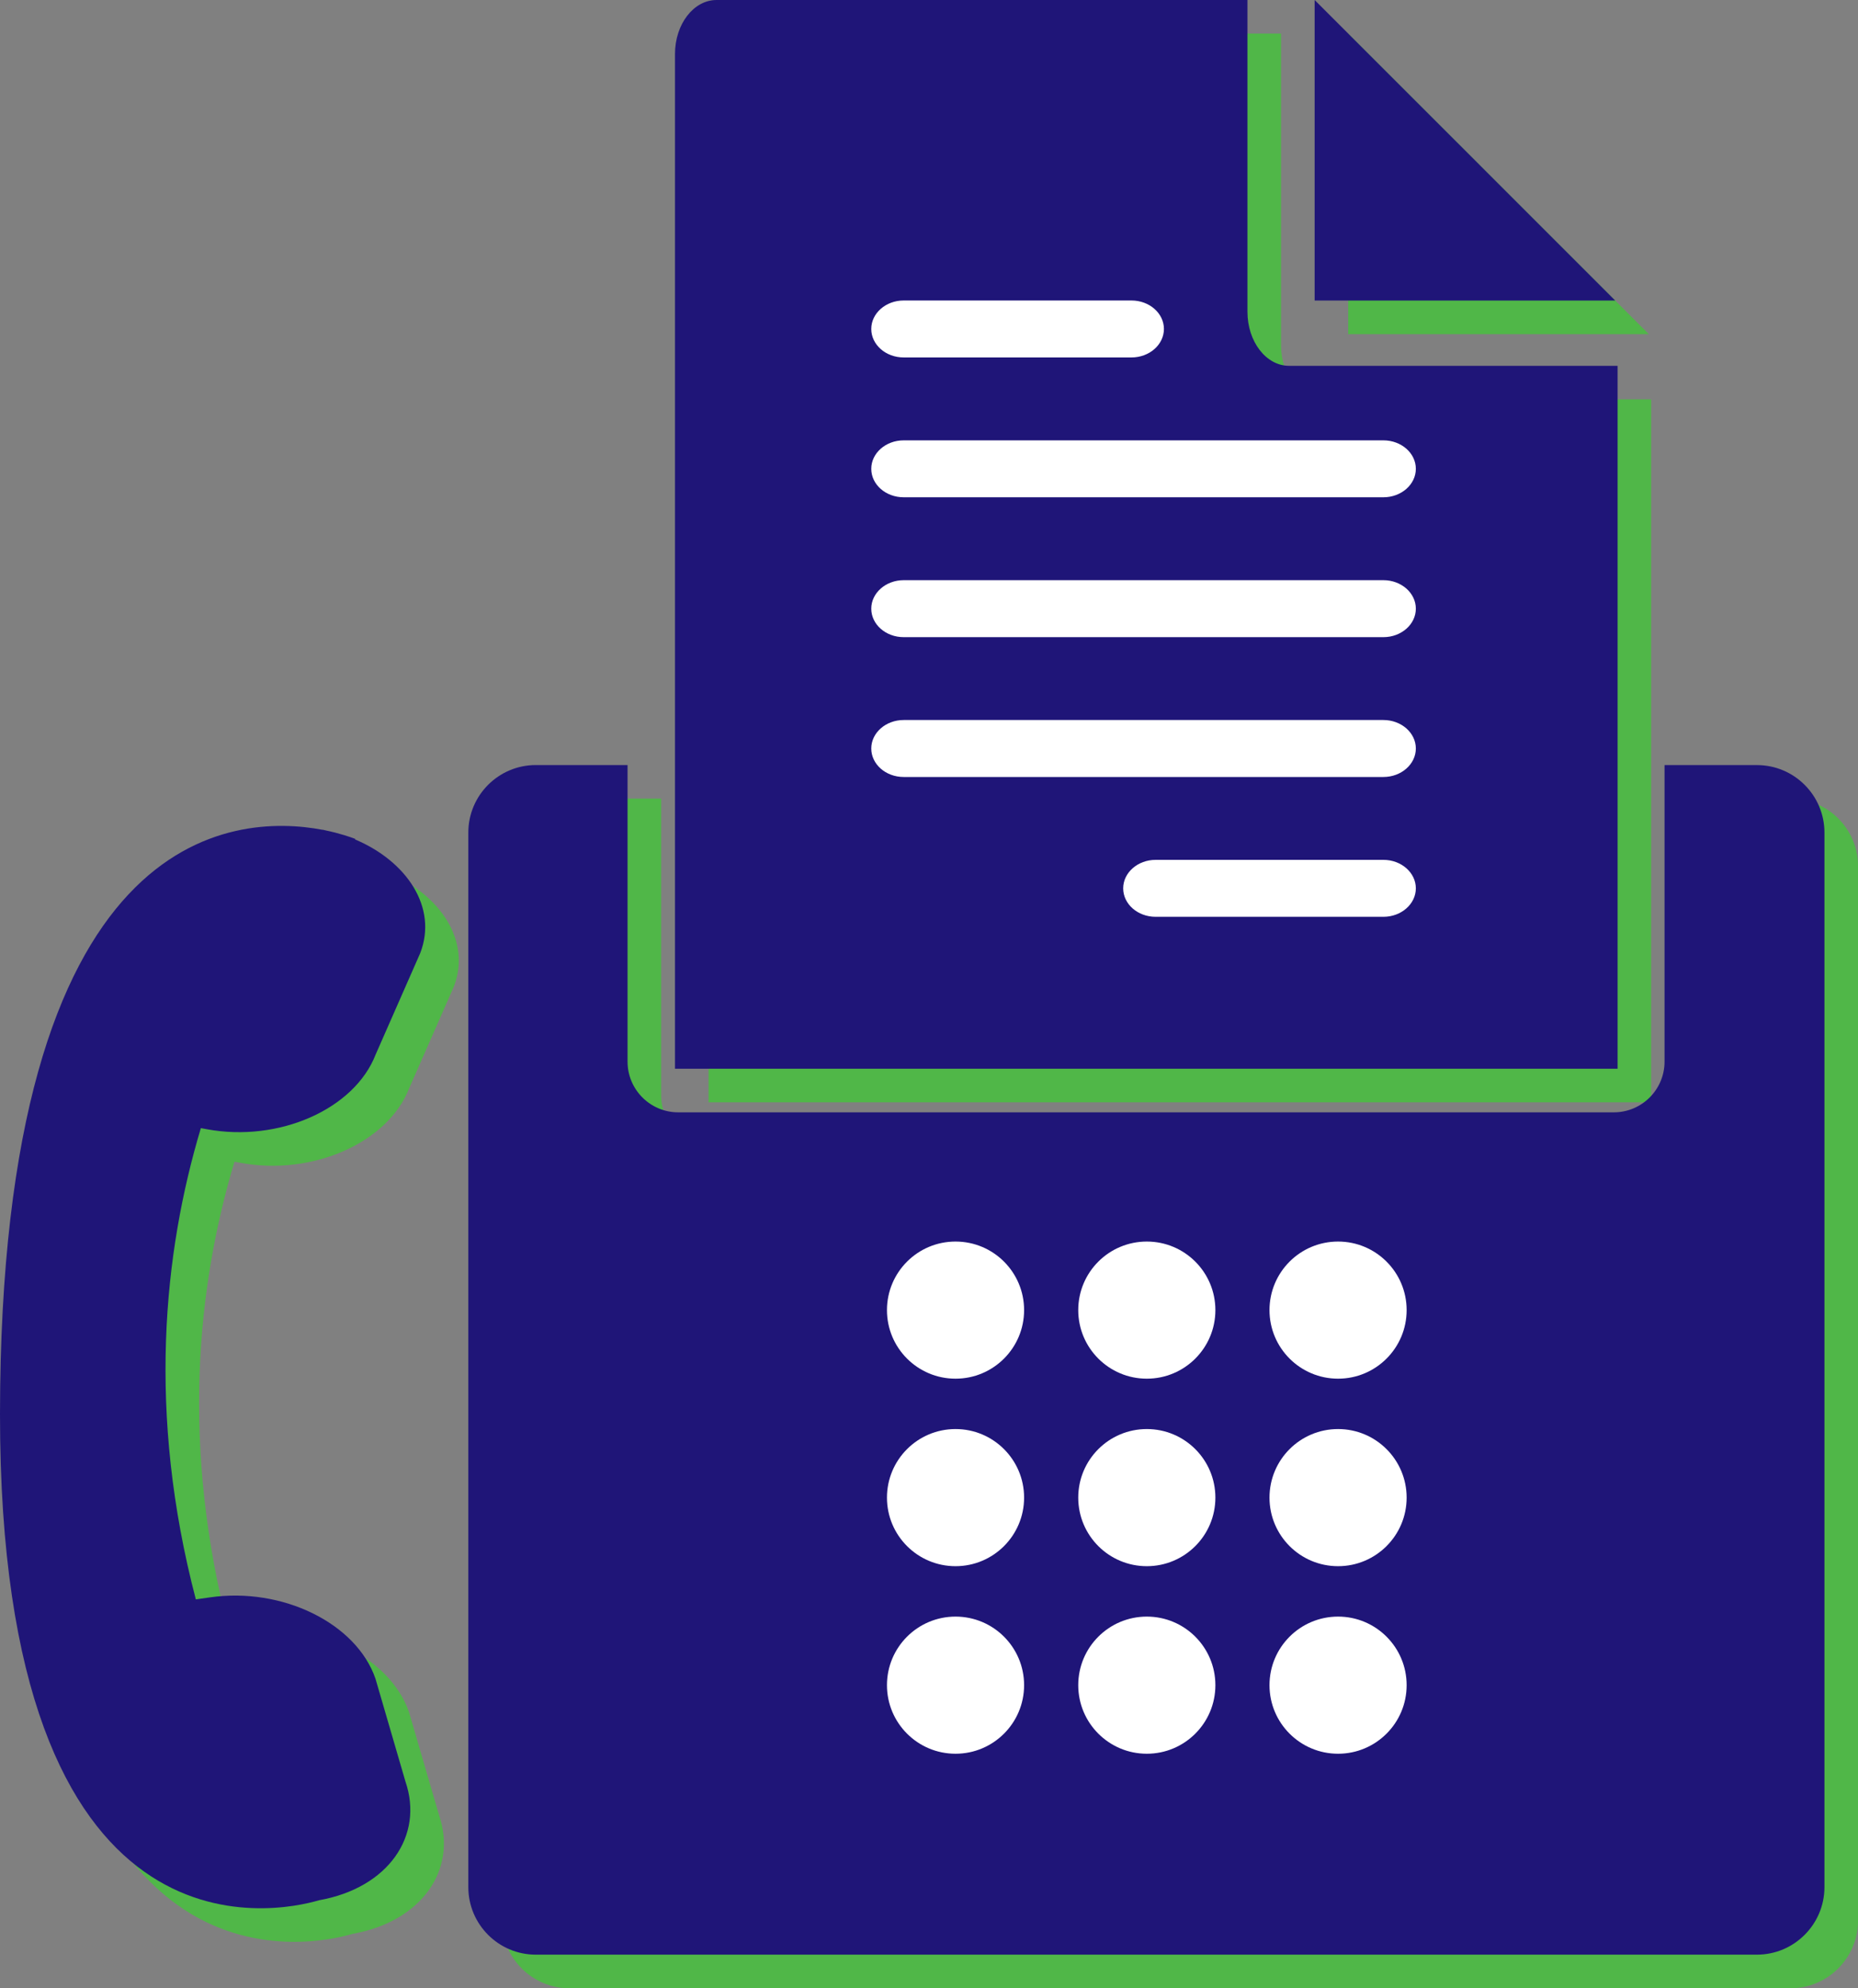
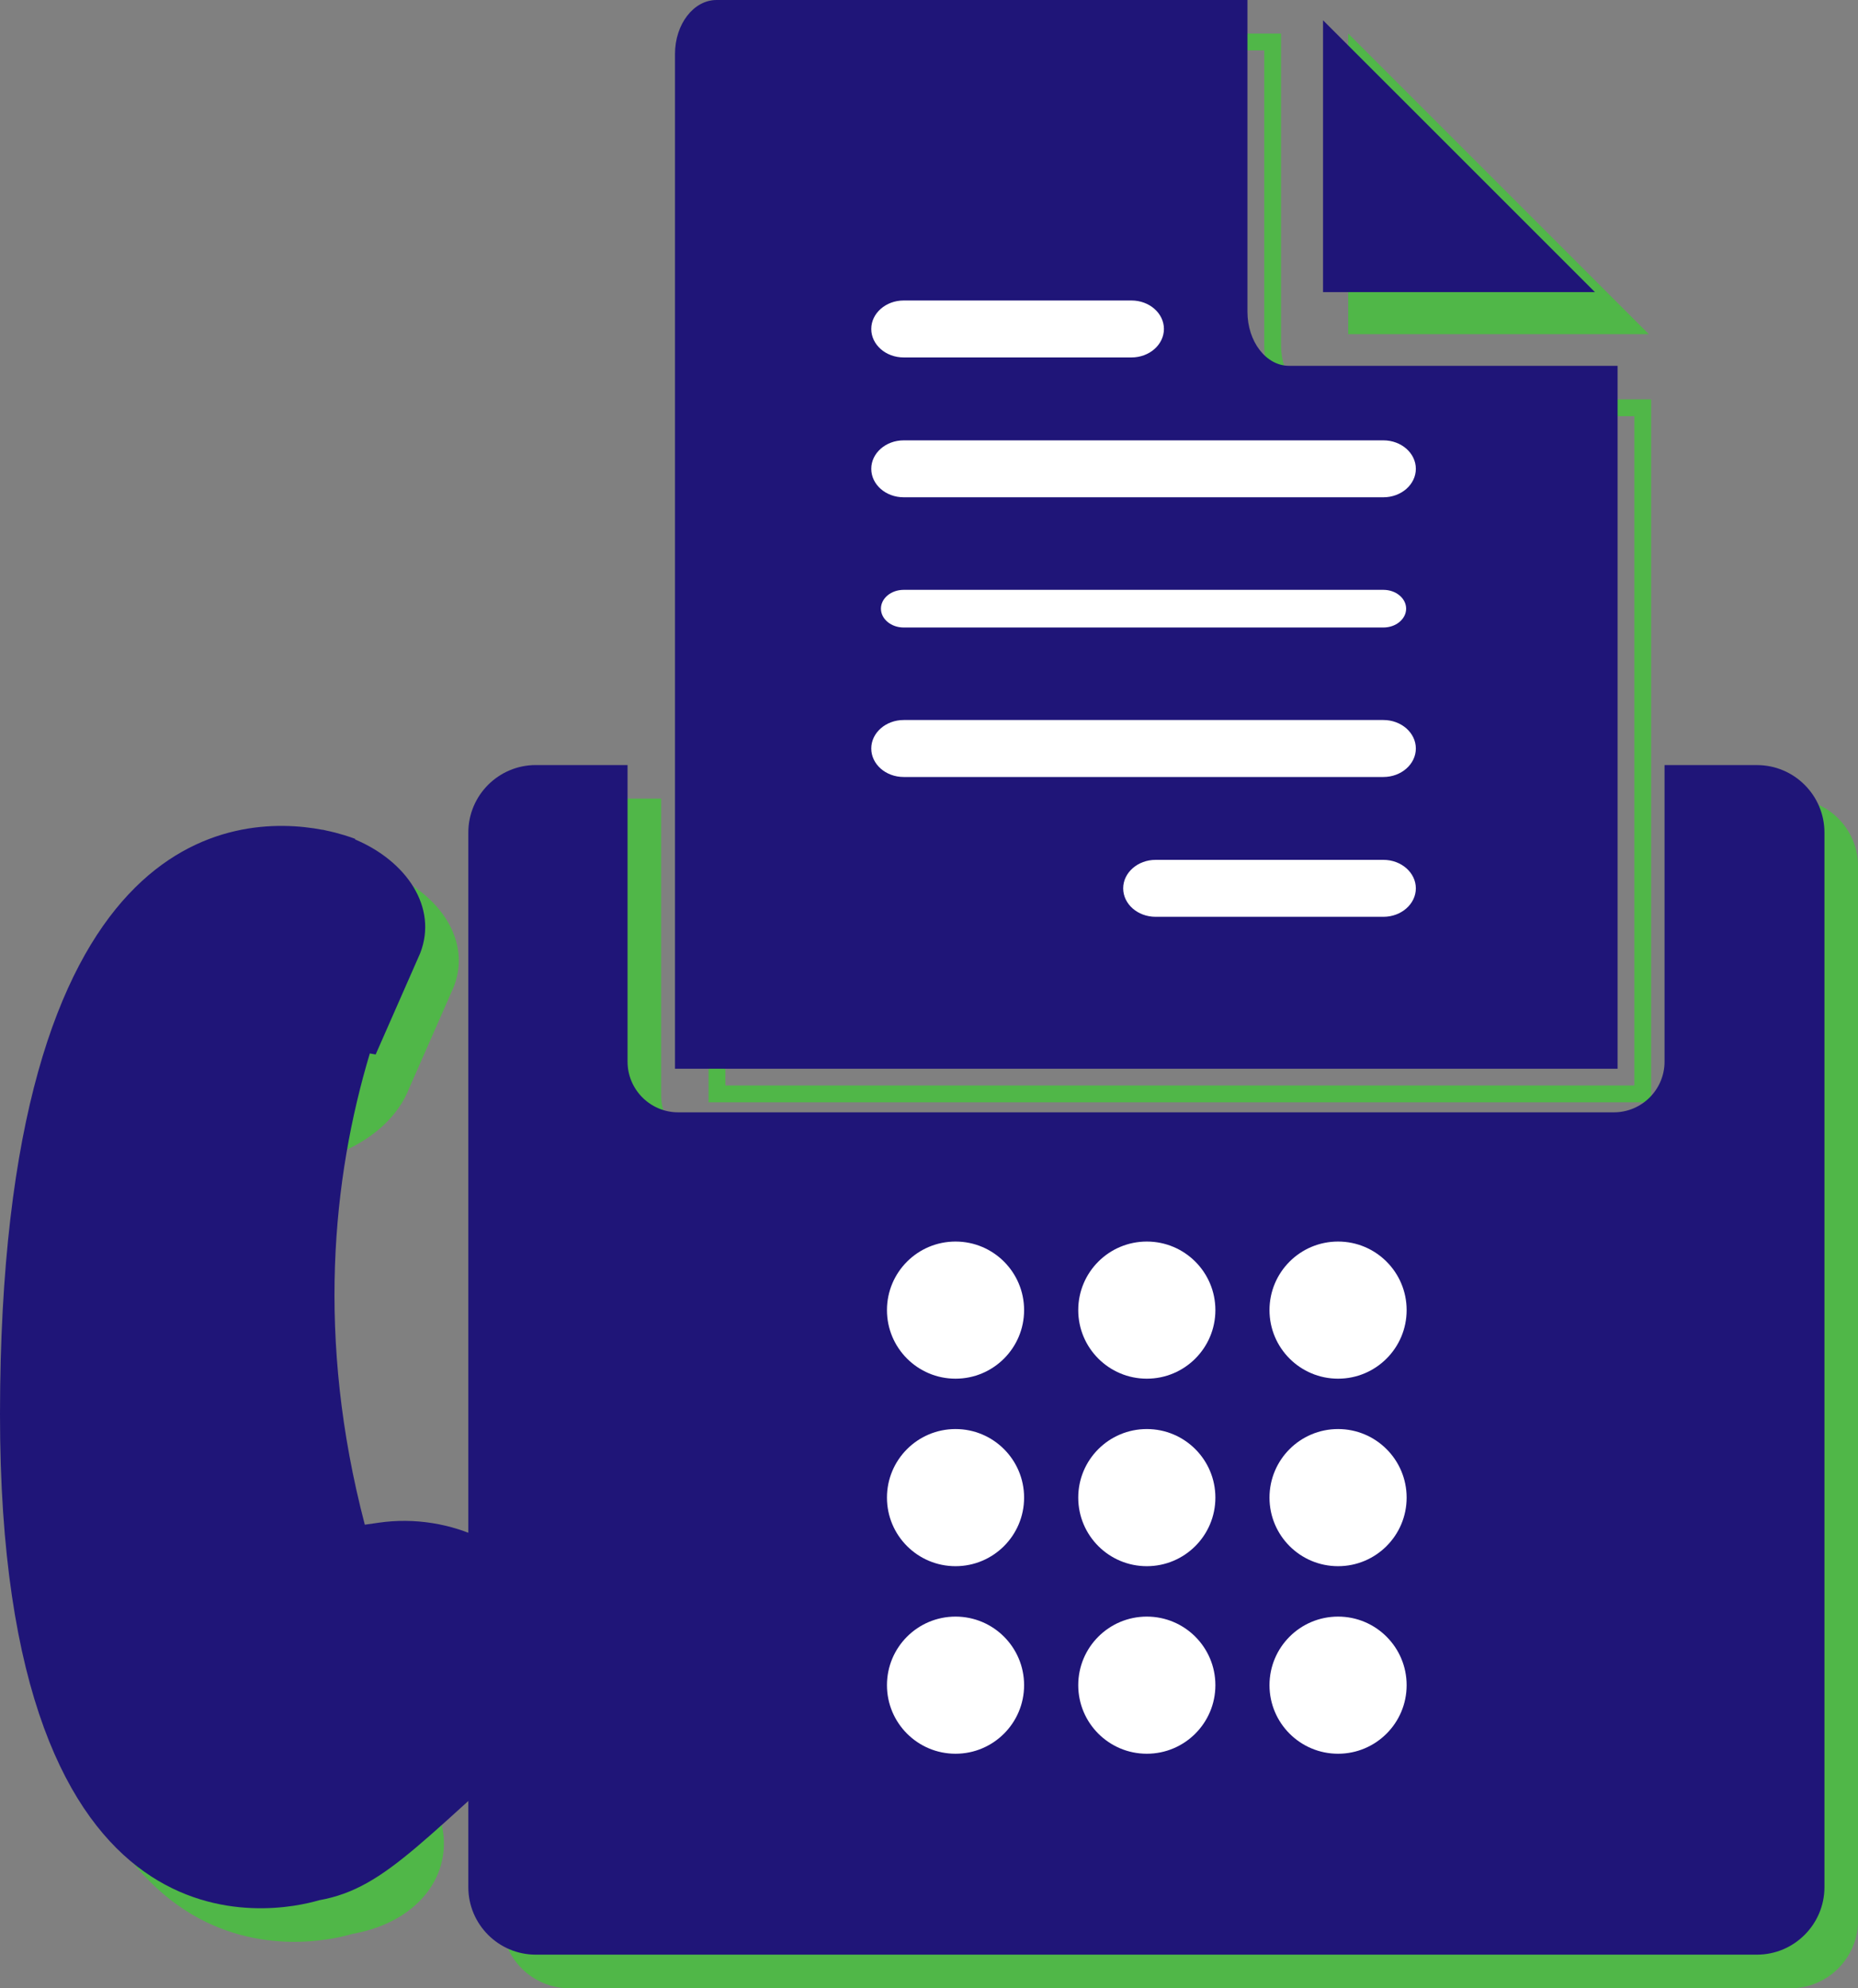
<svg xmlns="http://www.w3.org/2000/svg" version="1.1" id="Layer_1_copy" x="0px" y="0px" width="110.633px" height="118.393px" viewBox="0 0 110.633 118.393" enable-background="new 0 0 110.633 118.393" xml:space="preserve">
  <rect x="0" y="0" width="110.633" height="118.393" fill="#808080" stroke="none" />
  <g>
    <g>
      <g>
        <path fill="#50B748" d="M20.994,115.153C18.557,115.871,1.984,119.526,2,86.2c0.021-35.136,13.976-35.782,19.209-34.788     l0.007-0.006c0.082,0.016,0.161,0.038,0.243,0.057c0.147,0.029,0.28,0.062,0.41,0.094c0.057,0.018,0.115,0.024,0.172,0.044     c0.707,0.186,1.119,0.357,1.119,0.357s-0.009,0.01-0.023,0.025c3.063,1.289,4.943,4.038,3.885,6.771l-2.654,6.037     c-1.261,3.257-5.765,5.248-10.061,4.448l-0.347-0.064c-2.221,7.406-3.213,16.938-0.299,28.062l0.82-0.117     c4.324-0.633,8.742,1.537,9.876,4.839l1.785,6.124C27.247,111.307,25.127,114.419,20.994,115.153z" />
      </g>
      <g>
        <path fill="#50B748" d="M106.613,48.058h-5.004v17.163c0,1.939-1.572,3.516-3.516,3.516H42.383c-1.941,0-3.516-1.573-3.516-3.516     V48.058h-4.965c-1.941,0-3.516,1.572-3.516,3.518v62.802c0,1.94,1.574,3.518,3.516,3.518h72.711c1.941,0,3.518-1.574,3.518-3.518     V51.574C110.131,49.633,108.559,48.058,106.613,48.058z" />
        <path fill="#50B748" d="M106.613,118.392H33.902c-2.214,0-4.016-1.804-4.016-4.018V51.574c0-2.216,1.802-4.018,4.016-4.018h5.465     v17.661c0,1.663,1.353,3.018,3.016,3.018h55.713c1.662,0,3.018-1.354,3.018-3.018V47.558h5.504c2.215,0,4.017,1.802,4.017,4.018     v62.802C110.631,116.59,108.829,118.392,106.613,118.392z M33.902,48.558c-1.663,0-3.016,1.354-3.016,3.018v62.802     c0,1.663,1.353,3.018,3.016,3.018h72.711c1.662,0,3.018-1.354,3.018-3.018V51.574c0-1.663-1.354-3.018-3.018-3.018h-4.504v16.661     c0,2.216-1.801,4.018-4.016,4.018H42.383c-2.214,0-4.016-1.802-4.016-4.018V48.558H33.902z" />
      </g>
      <g>
        <g>
-           <path fill="#50B748" d="M42.692,65.139V5.215c0-1.497,0.886-2.715,1.975-2.715h31.112v18.067c0,2.05,1.336,3.716,2.977,3.716      h19.061v40.854L42.692,65.139L42.692,65.139z" />
-         </g>
+           </g>
        <g>
          <path fill="#50B748" d="M75.279,3v17.567c0,2.324,1.561,4.216,3.477,4.216h18.561v39.854H43.192V5.215      C43.192,4.015,43.867,3,44.667,3H75.279 M76.279,2H44.667c-1.366,0-2.475,1.438-2.475,3.215V65.64h56.125V23.783H78.755      c-1.364,0-2.476-1.439-2.476-3.216V2L76.279,2z" />
        </g>
      </g>
      <g>
        <g>
          <polygon fill="#50B748" points="80.779,19.393 80.779,3.207 96.968,19.393     " />
        </g>
        <g>
          <path fill="#50B748" d="M81.279,4.414l7.24,7.238l7.238,7.239H81.279V4.414 M80.279,2v17.895h17.896l-8.944-8.945L80.279,2      L80.279,2z" />
        </g>
      </g>
      <g>
        <g>
          <g>
            <path fill="#50B748" d="M55.81,31.038c-0.746,0-1.354-0.503-1.354-1.12c0-0.618,0.606-1.121,1.354-1.121h28.563       c0.746,0,1.354,0.503,1.354,1.121c0,0.617-0.606,1.12-1.354,1.12H55.81z" />
          </g>
          <g>
            <path fill="#50B748" d="M84.373,29.373c0.458,0,0.775,0.287,0.775,0.545s-0.317,0.544-0.775,0.544H55.81       c-0.459,0-0.777-0.286-0.777-0.544s0.318-0.545,0.777-0.545H84.373 M84.373,28.221H55.81c-1.065,0-1.931,0.76-1.931,1.695       c0,0.938,0.864,1.695,1.931,1.695h28.563c1.064,0,1.932-0.76,1.932-1.695C86.305,28.98,85.438,28.221,84.373,28.221       L84.373,28.221z" />
          </g>
        </g>
        <g>
          <g>
            <path fill="#50B748" d="M55.81,39.365c-0.746,0-1.354-0.504-1.354-1.121c0-0.618,0.606-1.121,1.354-1.121h28.563       c0.746,0,1.354,0.503,1.354,1.121c0,0.617-0.606,1.121-1.354,1.121H55.81z" />
          </g>
          <g>
            <path fill="#50B748" d="M84.373,37.699c0.458,0,0.775,0.286,0.775,0.545c0,0.258-0.317,0.545-0.775,0.545H55.81       c-0.459,0-0.777-0.287-0.777-0.545c0-0.259,0.318-0.545,0.777-0.545H84.373 M84.373,36.547H55.81       c-1.065,0-1.931,0.762-1.931,1.697c0,0.938,0.864,1.696,1.931,1.696h28.563c1.064,0,1.932-0.76,1.932-1.696       S85.438,36.547,84.373,36.547L84.373,36.547z" />
          </g>
        </g>
        <g>
          <g>
            <path fill="#50B748" d="M55.81,47.692c-0.746,0-1.354-0.503-1.354-1.121c0-0.617,0.606-1.12,1.354-1.12h28.563       c0.746,0,1.354,0.503,1.354,1.12c0,0.618-0.606,1.121-1.354,1.121H55.81z" />
          </g>
          <g>
            <path fill="#50B748" d="M84.373,46.026c0.458,0,0.775,0.287,0.775,0.545c0,0.259-0.317,0.546-0.775,0.546H55.81       c-0.459,0-0.777-0.287-0.777-0.546c0-0.258,0.318-0.545,0.777-0.545H84.373 M84.373,44.874H55.81       c-1.065,0-1.931,0.76-1.931,1.696c0,0.938,0.864,1.697,1.931,1.697h28.563c1.064,0,1.932-0.762,1.932-1.697       C86.305,45.634,85.438,44.874,84.373,44.874L84.373,44.874z" />
          </g>
        </g>
        <g>
          <g>
            <path fill="#50B748" d="M70.811,56.02c-0.746,0-1.354-0.503-1.354-1.121c0-0.617,0.604-1.121,1.354-1.121h13.562       c0.746,0,1.354,0.504,1.354,1.121c0,0.618-0.606,1.121-1.354,1.121H70.811z" />
          </g>
          <g>
            <path fill="#50B748" d="M84.373,54.354c0.458,0,0.775,0.287,0.775,0.545c0,0.259-0.317,0.545-0.775,0.545H70.811       c-0.459,0-0.776-0.286-0.776-0.545c0-0.258,0.317-0.545,0.776-0.545H84.373 M84.373,53.201H70.811       c-1.064,0-1.932,0.76-1.932,1.696c0,0.938,0.864,1.695,1.932,1.695h13.562c1.064,0,1.932-0.76,1.932-1.695       C86.305,53.961,85.438,53.201,84.373,53.201L84.373,53.201z" />
          </g>
        </g>
        <g>
          <g>
            <path fill="#50B748" d="M55.81,22.711c-0.746,0-1.354-0.502-1.354-1.121c0-0.615,0.606-1.121,1.354-1.121h13.563       c0.746,0,1.354,0.506,1.354,1.121c0,0.619-0.606,1.121-1.354,1.121H55.81z" />
          </g>
          <g>
            <path fill="#50B748" d="M69.373,21.045c0.458,0,0.775,0.287,0.775,0.545c0,0.26-0.317,0.545-0.775,0.545H55.81       c-0.459,0-0.777-0.285-0.777-0.545c0-0.258,0.318-0.545,0.777-0.545H69.373 M69.373,19.893H55.81       c-1.065,0-1.931,0.76-1.931,1.695c0,0.938,0.864,1.697,1.931,1.697h13.563c1.064,0,1.932-0.761,1.932-1.697       C71.305,20.653,70.438,19.893,69.373,19.893L69.373,19.893z" />
          </g>
        </g>
      </g>
      <g>
        <g>
          <g>
            <circle fill="#50B748" cx="58.896" cy="80.012" r="4.083" />
          </g>
          <g>
            <circle fill="#50B748" cx="58.896" cy="91.177" r="4.083" />
          </g>
          <g>
            <circle fill="#50B748" cx="58.896" cy="102.345" r="4.083" />
          </g>
        </g>
        <g>
          <g>
            <circle fill="#50B748" cx="70.286" cy="80.012" r="4.083" />
          </g>
          <g>
            <circle fill="#50B748" cx="70.286" cy="91.177" r="4.083" />
          </g>
          <g>
            <circle fill="#50B748" cx="70.286" cy="102.345" r="4.083" />
          </g>
        </g>
        <g>
          <g>
            <circle fill="#50B748" cx="81.674" cy="80.012" r="4.083" />
          </g>
          <g>
            <circle fill="#50B748" cx="81.674" cy="91.177" r="4.083" />
          </g>
          <g>
            <circle fill="#50B748" cx="81.674" cy="102.345" r="4.083" />
          </g>
        </g>
      </g>
    </g>
    <g>
      <g>
-         <path fill="#1F1578" d="M18.994,113.153C16.557,113.871-0.016,117.526,0,84.2c0.021-35.136,13.976-35.782,19.209-34.788     l0.007-0.006c0.082,0.016,0.161,0.038,0.243,0.057c0.147,0.029,0.28,0.062,0.41,0.094c0.057,0.018,0.115,0.024,0.172,0.044     c0.707,0.186,1.119,0.357,1.119,0.357s-0.009,0.01-0.023,0.025c3.063,1.289,4.943,4.038,3.885,6.771l-2.654,6.037     c-1.261,3.257-5.765,5.248-10.061,4.448l-0.347-0.064c-2.221,7.406-3.213,16.938-0.299,28.062l0.82-0.117     c4.324-0.633,8.742,1.537,9.876,4.839l1.785,6.124C25.247,109.307,23.127,112.419,18.994,113.153z" />
+         <path fill="#1F1578" d="M18.994,113.153C16.557,113.871-0.016,117.526,0,84.2c0.021-35.136,13.976-35.782,19.209-34.788     l0.007-0.006c0.082,0.016,0.161,0.038,0.243,0.057c0.147,0.029,0.28,0.062,0.41,0.094c0.057,0.018,0.115,0.024,0.172,0.044     c0.707,0.186,1.119,0.357,1.119,0.357s-0.009,0.01-0.023,0.025c3.063,1.289,4.943,4.038,3.885,6.771l-2.654,6.037     l-0.347-0.064c-2.221,7.406-3.213,16.938-0.299,28.062l0.82-0.117     c4.324-0.633,8.742,1.537,9.876,4.839l1.785,6.124C25.247,109.307,23.127,112.419,18.994,113.153z" />
      </g>
      <g>
        <path fill="#1F1578" d="M104.613,46.058h-5.004v17.163c0,1.939-1.572,3.516-3.516,3.516H40.383c-1.941,0-3.516-1.573-3.516-3.516     V46.058h-4.965c-1.941,0-3.516,1.572-3.516,3.518v62.802c0,1.94,1.574,3.518,3.516,3.518h72.711c1.941,0,3.518-1.574,3.518-3.518     V49.574C108.131,47.633,106.559,46.058,104.613,46.058z" />
        <path fill="#1F1578" d="M104.613,116.392H31.902c-2.214,0-4.016-1.804-4.016-4.018V49.574c0-2.216,1.802-4.018,4.016-4.018h5.465     v17.661c0,1.663,1.353,3.018,3.016,3.018h55.713c1.662,0,3.018-1.354,3.018-3.018V45.558h5.504c2.215,0,4.017,1.802,4.017,4.018     v62.802C108.631,114.59,106.829,116.392,104.613,116.392z M31.902,46.558c-1.663,0-3.016,1.354-3.016,3.018v62.802     c0,1.663,1.353,3.018,3.016,3.018h72.711c1.662,0,3.018-1.354,3.018-3.018V49.574c0-1.663-1.354-3.018-3.018-3.018h-4.504v16.661     c0,2.216-1.801,4.018-4.016,4.018H40.383c-2.214,0-4.016-1.802-4.016-4.018V46.558H31.902z" />
      </g>
      <g>
        <g>
          <path fill="#1F1578" d="M40.692,63.139V3.215c0-1.497,0.886-2.715,1.975-2.715h31.112v18.067c0,2.05,1.336,3.716,2.977,3.716      h19.061v40.854L40.692,63.139L40.692,63.139z" />
        </g>
        <g>
          <path fill="#1F1578" d="M73.279,1v17.567c0,2.324,1.561,4.216,3.477,4.216h18.561v39.854H41.192V3.215      C41.192,2.015,41.867,1,42.667,1H73.279 M74.279,0H42.667c-1.366,0-2.475,1.438-2.475,3.215V63.64h56.125V21.783H76.755      c-1.364,0-2.476-1.439-2.476-3.216V0L74.279,0z" />
        </g>
      </g>
      <g>
        <g>
          <polygon fill="#1F1578" points="78.779,17.393 78.779,1.207 94.968,17.393     " />
        </g>
        <g>
-           <path fill="#1F1578" d="M79.279,2.414l7.24,7.238l7.238,7.239H79.279V2.414 M78.279,0v17.895h17.896L87.23,8.949L78.279,0      L78.279,0z" />
-         </g>
+           </g>
      </g>
      <g>
        <g>
          <g>
            <path fill="#FFFFFF" d="M53.809,29.038c-0.746,0-1.354-0.503-1.354-1.12c0-0.618,0.607-1.121,1.354-1.121h28.564       c0.746,0,1.354,0.503,1.354,1.121c0,0.617-0.606,1.12-1.354,1.12H53.809z" />
          </g>
          <g>
            <path fill="#FFFFFF" d="M82.373,27.373c0.458,0,0.775,0.287,0.775,0.545s-0.317,0.544-0.775,0.544H53.809       c-0.458,0-0.777-0.286-0.777-0.544s0.319-0.545,0.777-0.545H82.373 M82.373,26.221H53.809c-1.065,0-1.93,0.76-1.93,1.695       c0,0.938,0.864,1.695,1.93,1.695h28.564c1.064,0,1.932-0.76,1.932-1.695C84.305,26.98,83.438,26.221,82.373,26.221       L82.373,26.221z" />
          </g>
        </g>
        <g>
          <g>
            <path fill="#FFFFFF" d="M53.809,37.365c-0.746,0-1.354-0.504-1.354-1.121c0-0.618,0.607-1.121,1.354-1.121h28.564       c0.746,0,1.354,0.503,1.354,1.121c0,0.617-0.606,1.121-1.354,1.121H53.809z" />
          </g>
          <g>
-             <path fill="#FFFFFF" d="M82.373,35.699c0.458,0,0.775,0.286,0.775,0.545c0,0.258-0.317,0.545-0.775,0.545H53.809       c-0.458,0-0.777-0.287-0.777-0.545c0-0.259,0.319-0.545,0.777-0.545H82.373 M82.373,34.547H53.809       c-1.065,0-1.93,0.762-1.93,1.697c0,0.938,0.864,1.696,1.93,1.696h28.564c1.064,0,1.932-0.76,1.932-1.696       S83.438,34.547,82.373,34.547L82.373,34.547z" />
-           </g>
+             </g>
        </g>
        <g>
          <g>
            <path fill="#FFFFFF" d="M53.809,45.692c-0.746,0-1.354-0.503-1.354-1.121c0-0.617,0.607-1.12,1.354-1.12h28.564       c0.746,0,1.354,0.503,1.354,1.12c0,0.618-0.606,1.121-1.354,1.121H53.809z" />
          </g>
          <g>
            <path fill="#FFFFFF" d="M82.373,44.026c0.458,0,0.775,0.287,0.775,0.545c0,0.259-0.317,0.546-0.775,0.546H53.809       c-0.458,0-0.777-0.287-0.777-0.546c0-0.258,0.319-0.545,0.777-0.545H82.373 M82.373,42.874H53.809       c-1.065,0-1.93,0.76-1.93,1.696c0,0.938,0.864,1.697,1.93,1.697h28.564c1.064,0,1.932-0.762,1.932-1.697       C84.305,43.634,83.438,42.874,82.373,42.874L82.373,42.874z" />
          </g>
        </g>
        <g>
          <g>
            <path fill="#FFFFFF" d="M68.811,54.02c-0.746,0-1.354-0.503-1.354-1.121c0-0.617,0.604-1.121,1.354-1.121h13.562       c0.746,0,1.354,0.504,1.354,1.121c0,0.618-0.606,1.121-1.354,1.121H68.811z" />
          </g>
          <g>
            <path fill="#FFFFFF" d="M82.373,52.354c0.458,0,0.775,0.287,0.775,0.545c0,0.259-0.317,0.545-0.775,0.545H68.811       c-0.459,0-0.776-0.286-0.776-0.545c0-0.258,0.317-0.545,0.776-0.545H82.373 M82.373,51.201H68.811       c-1.064,0-1.932,0.76-1.932,1.696c0,0.938,0.864,1.695,1.932,1.695h13.562c1.064,0,1.932-0.76,1.932-1.695       C84.305,51.961,83.438,51.201,82.373,51.201L82.373,51.201z" />
          </g>
        </g>
        <g>
          <g>
            <path fill="#FFFFFF" d="M53.809,20.711c-0.746,0-1.354-0.502-1.354-1.121c0-0.615,0.607-1.121,1.354-1.121h13.564       c0.746,0,1.354,0.506,1.354,1.121c0,0.619-0.606,1.121-1.354,1.121H53.809z" />
          </g>
          <g>
            <path fill="#FFFFFF" d="M67.373,19.045c0.458,0,0.775,0.287,0.775,0.545c0,0.26-0.317,0.545-0.775,0.545H53.809       c-0.458,0-0.777-0.285-0.777-0.545c0-0.258,0.319-0.545,0.777-0.545H67.373 M67.373,17.893H53.809       c-1.065,0-1.93,0.76-1.93,1.695c0,0.938,0.864,1.697,1.93,1.697h13.564c1.064,0,1.932-0.761,1.932-1.697       C69.305,18.653,68.438,17.893,67.373,17.893L67.373,17.893z" />
          </g>
        </g>
      </g>
      <g>
        <g>
          <g>
            <circle fill="#FFFFFF" cx="56.896" cy="78.012" r="4.083" />
          </g>
          <g>
            <circle fill="#FFFFFF" cx="56.896" cy="89.177" r="4.083" />
          </g>
          <g>
            <circle fill="#FFFFFF" cx="56.896" cy="100.345" r="4.083" />
          </g>
        </g>
        <g>
          <g>
            <circle fill="#FFFFFF" cx="68.286" cy="78.012" r="4.083" />
          </g>
          <g>
            <circle fill="#FFFFFF" cx="68.286" cy="89.177" r="4.083" />
          </g>
          <g>
            <circle fill="#FFFFFF" cx="68.286" cy="100.345" r="4.083" />
          </g>
        </g>
        <g>
          <g>
            <circle fill="#FFFFFF" cx="79.674" cy="78.012" r="4.083" />
          </g>
          <g>
            <circle fill="#FFFFFF" cx="79.674" cy="89.177" r="4.083" />
          </g>
          <g>
            <circle fill="#FFFFFF" cx="79.674" cy="100.345" r="4.083" />
          </g>
        </g>
      </g>
    </g>
  </g>
</svg>